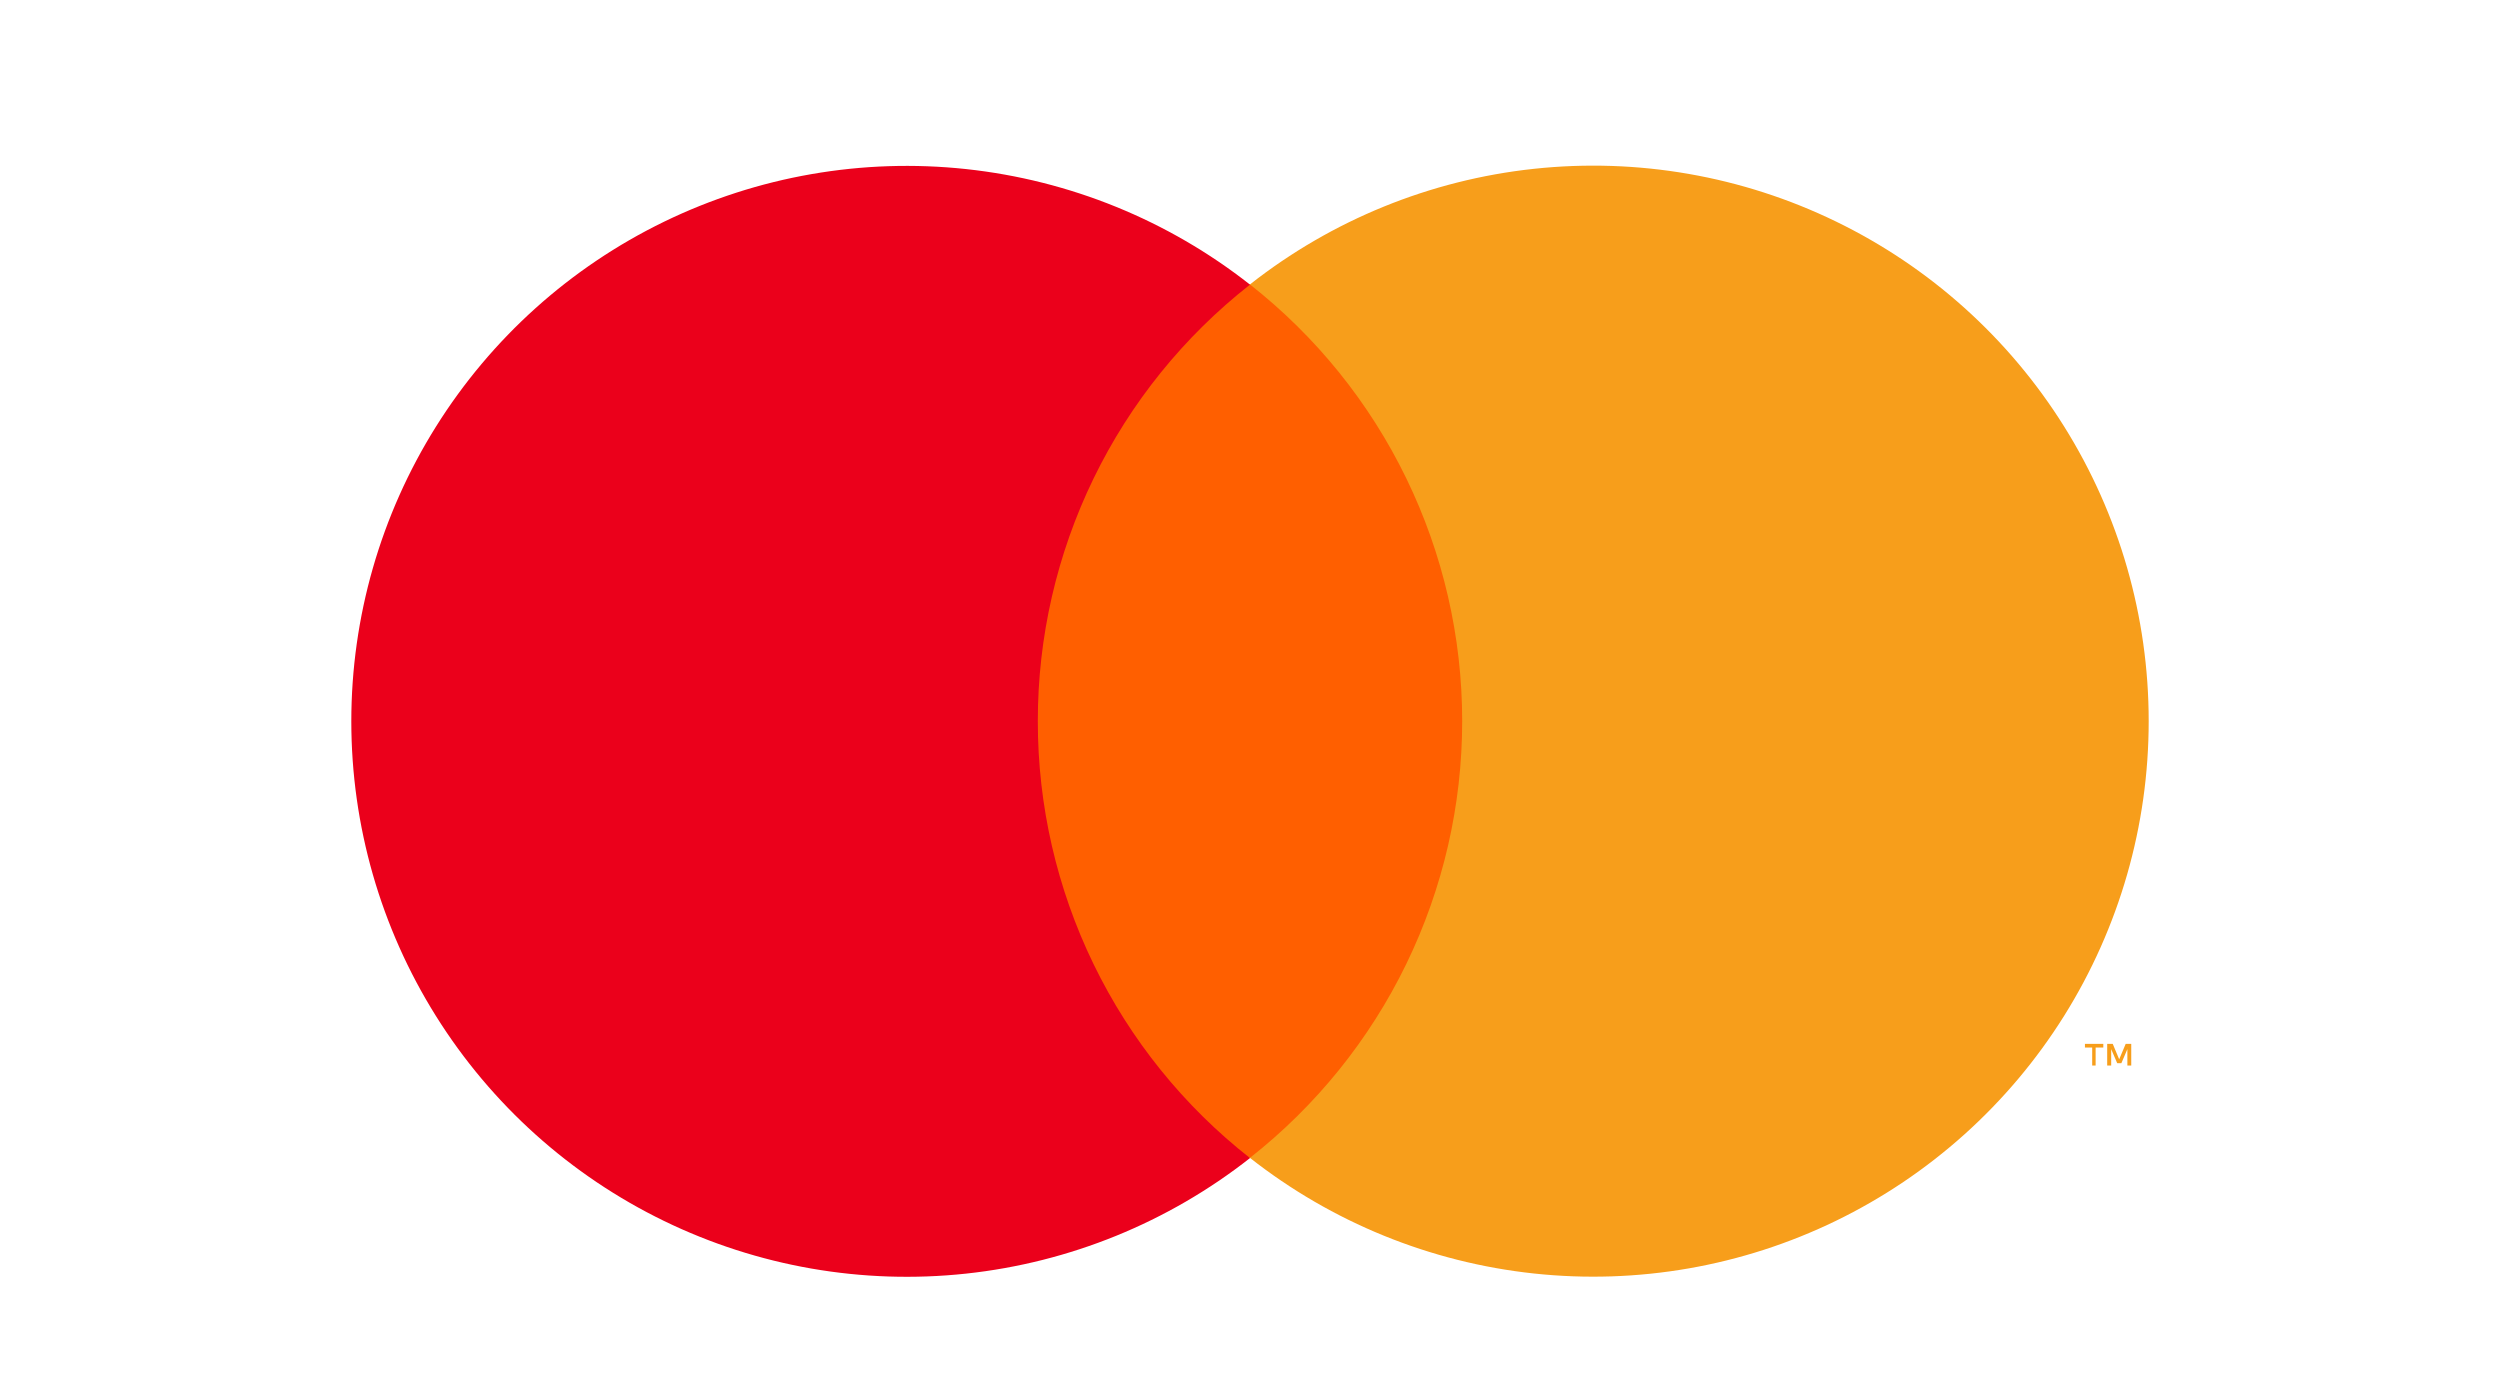
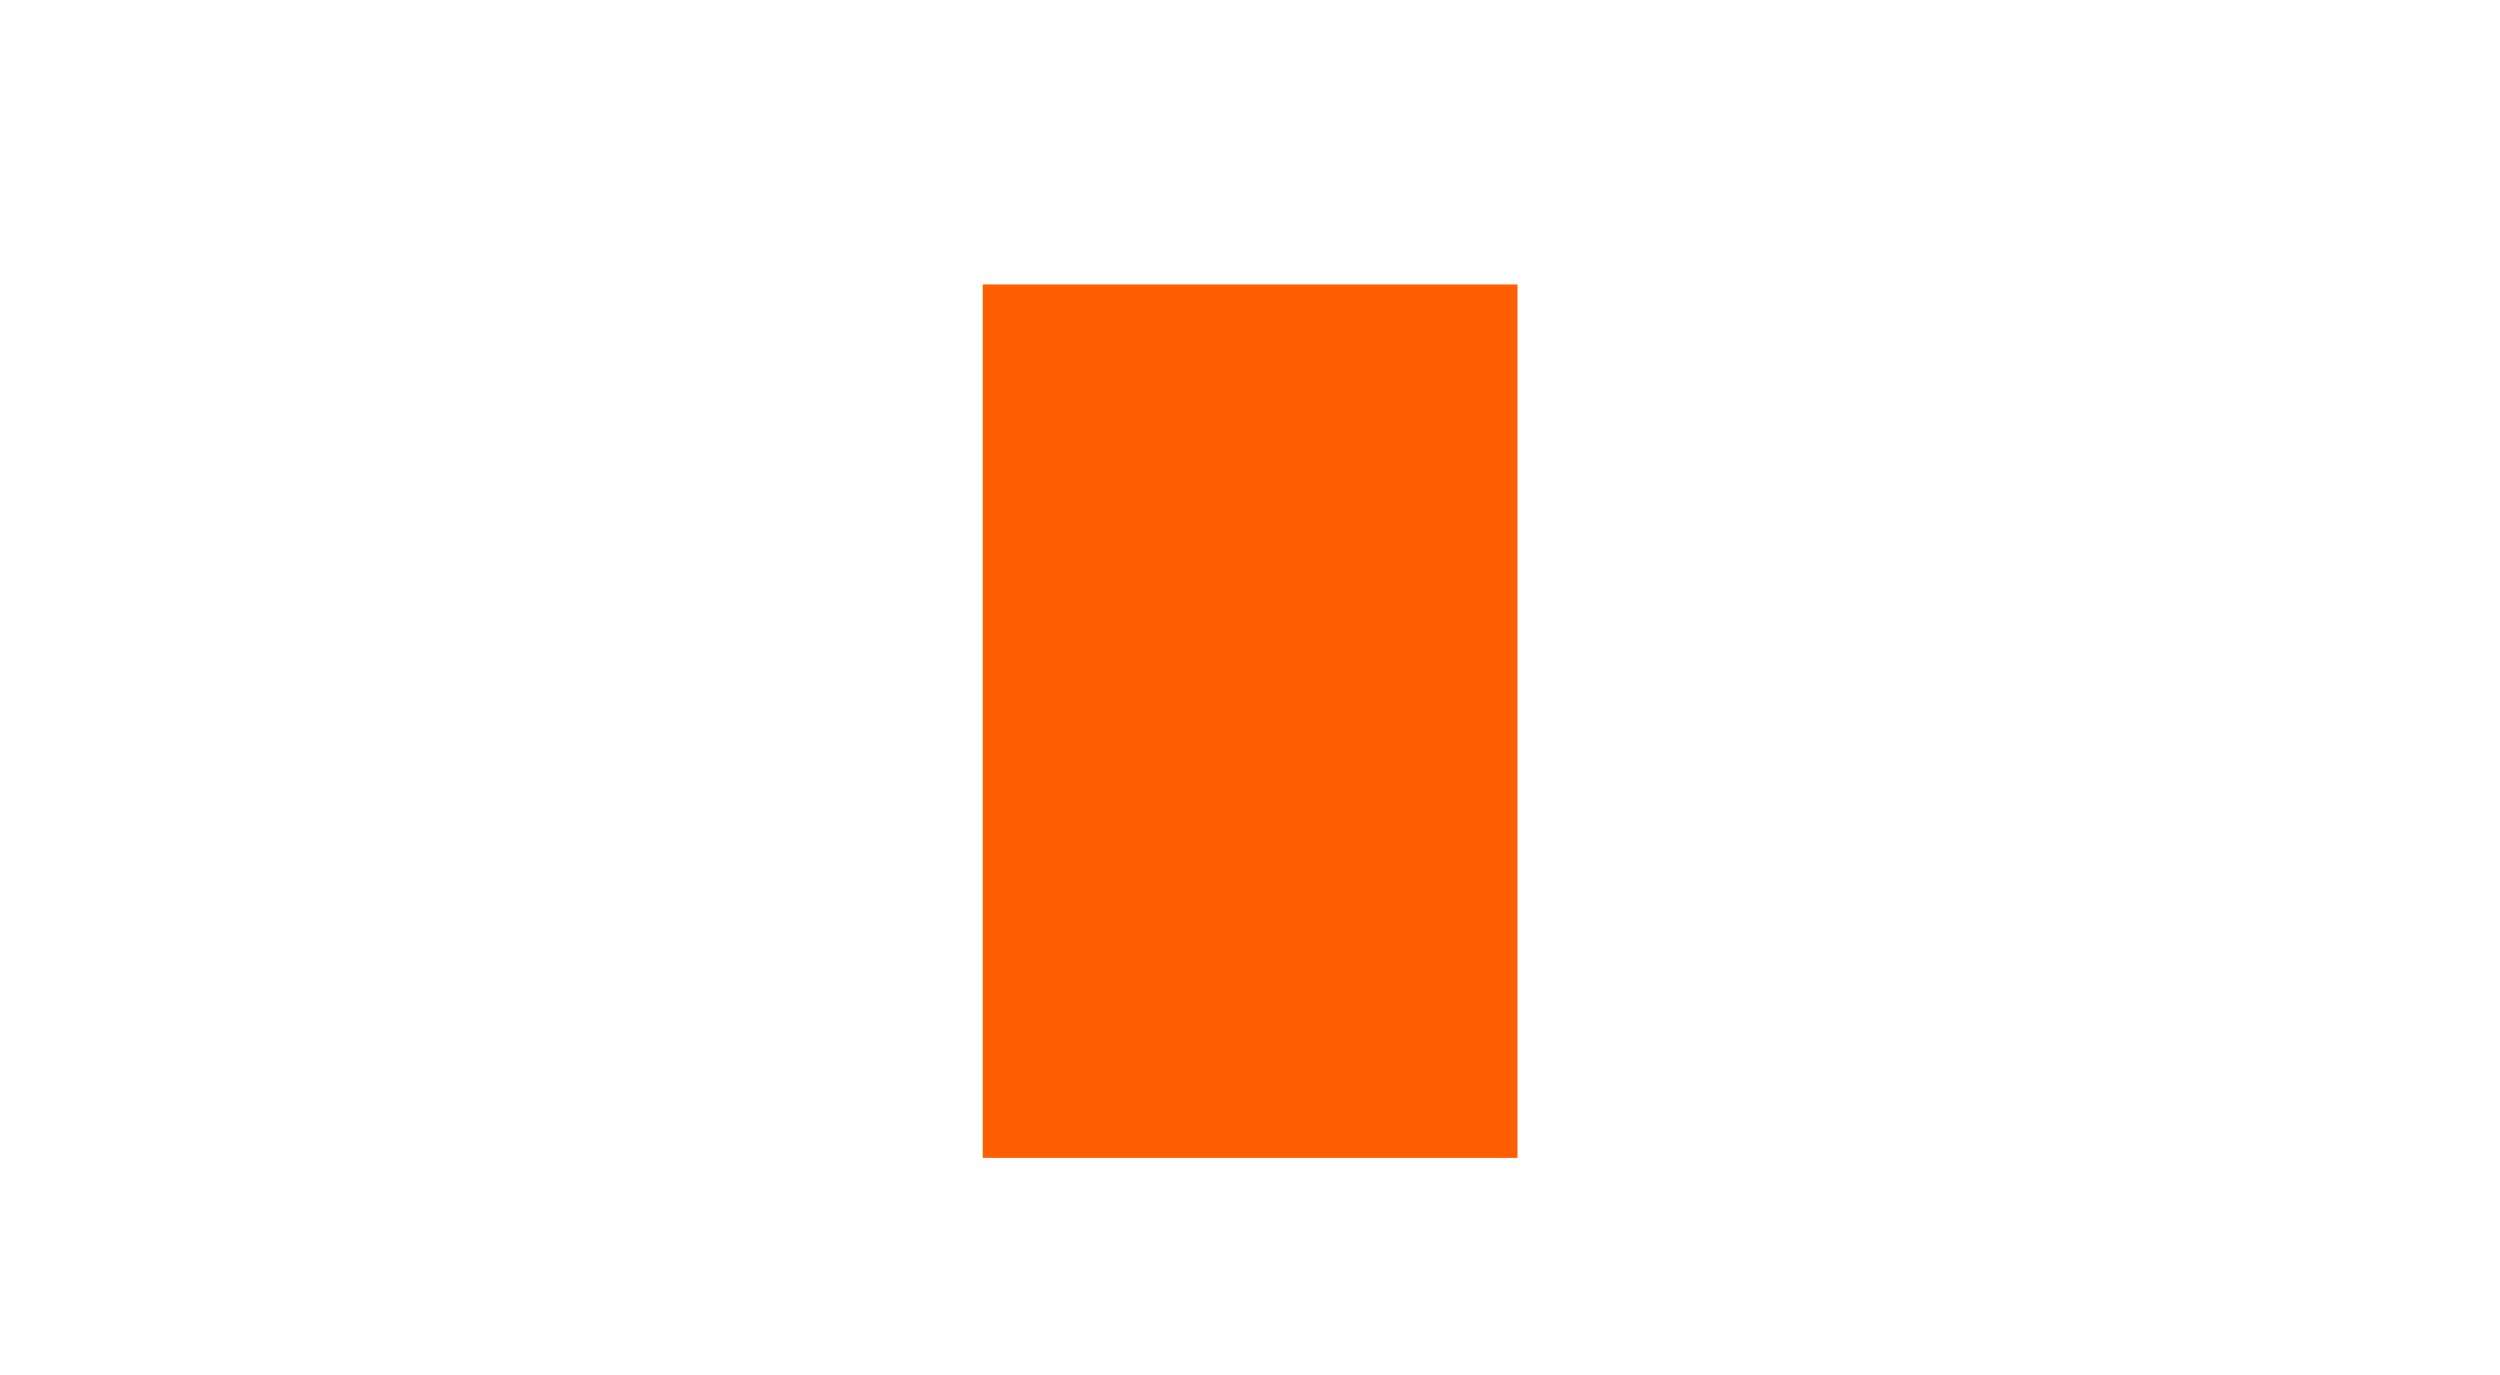
<svg xmlns="http://www.w3.org/2000/svg" width="40" height="22" viewBox="0 0 40 22" fill="none">
  <path d="M15.724 4.551H24.28V18.526H15.724V4.551Z" fill="#FF5F00" />
-   <path d="M16.605 11.54C16.604 10.194 16.909 8.866 17.497 7.656C18.085 6.445 18.941 5.385 20 4.554C18.689 3.523 17.114 2.883 15.456 2.705C13.798 2.527 12.124 2.819 10.624 3.548C9.124 4.277 7.86 5.413 6.975 6.827C6.09 8.24 5.621 9.874 5.621 11.541C5.621 13.209 6.09 14.843 6.975 16.256C7.86 17.67 9.124 18.806 10.624 19.535C12.124 20.264 13.798 20.556 15.456 20.378C17.114 20.2 18.689 19.559 20 18.529C18.941 17.698 18.085 16.637 17.497 15.426C16.909 14.215 16.604 12.886 16.605 11.54V11.54Z" fill="#EB001B" />
-   <path d="M33.53 17.048V16.761H33.653V16.702H33.359V16.761H33.475V17.048L33.53 17.048ZM34.1 17.048V16.702H34.011L33.907 16.949L33.804 16.702H33.715V17.048H33.779V16.786L33.875 17.011H33.942L34.038 16.786V17.048H34.1Z" fill="#F79E1B" />
-   <path d="M34.379 11.54C34.379 13.207 33.91 14.841 33.025 16.255C32.14 17.668 30.875 18.804 29.375 19.533C27.875 20.262 26.201 20.554 24.543 20.376C22.884 20.198 21.31 19.556 19.999 18.526C21.057 17.694 21.913 16.633 22.501 15.423C23.089 14.212 23.395 12.884 23.395 11.538C23.395 10.193 23.089 8.864 22.501 7.654C21.913 6.443 21.057 5.382 19.999 4.551C21.31 3.52 22.884 2.879 24.543 2.701C26.201 2.523 27.875 2.815 29.375 3.544C30.875 4.272 32.14 5.408 33.025 6.822C33.91 8.236 34.379 9.869 34.379 11.537V11.54Z" fill="#F79E1B" />
</svg>